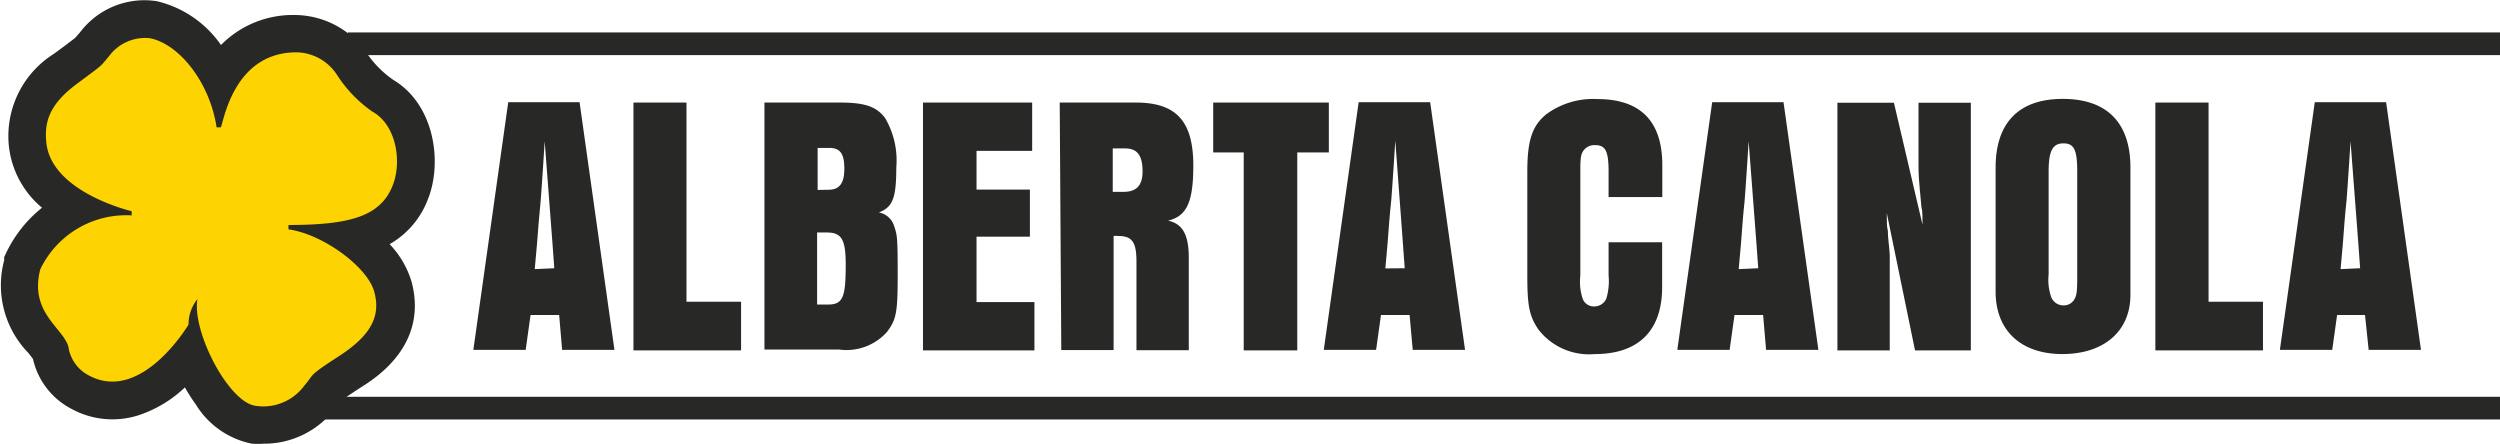
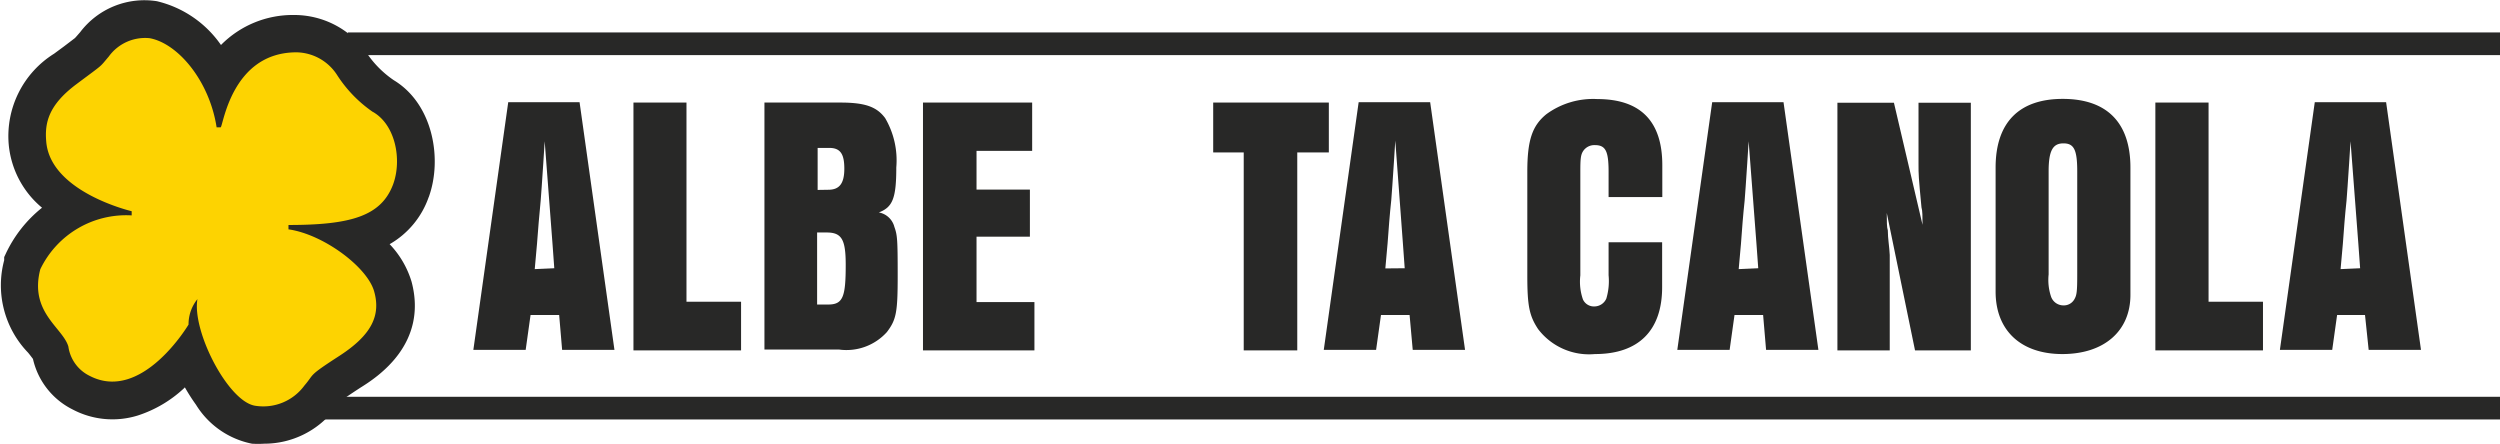
<svg xmlns="http://www.w3.org/2000/svg" viewBox="0 0 143.34 25.46">
  <defs>
    <style>.cls-1{fill:#282827;}.cls-2{fill:#fdd301;}</style>
  </defs>
  <title>alberta-canola</title>
  <g id="Layer_2" data-name="Layer 2">
    <g id="Layer_1-2" data-name="Layer 1">
      <rect class="cls-1" x="19.94" y="1.86" width="123.4" height="1.3" />
      <path class="cls-1" d="M32.06,18.06H30.42l-.28,2h-3l2-14.2h4.09l2,14.2h-3Zm-.28-2.68L31.68,14l-.45-5.9-.08,1.26c-.06,1-.13,1.85-.15,2.15-.08.83-.15,1.64-.21,2.47l-.13,1.45Z" />
      <polygon class="cls-1" points="36.32 5.88 39.36 5.88 39.36 17.3 42.49 17.3 42.49 20.09 36.32 20.09 36.32 5.88" />
      <path class="cls-1" d="M43.83,5.88h4.34c1.41,0,2.09.23,2.58.89a4.79,4.79,0,0,1,.64,2.83c0,1.77-.21,2.28-1,2.58a1.13,1.13,0,0,1,.89.83c.17.47.19.72.19,2.81s-.08,2.51-.62,3.22a3.12,3.12,0,0,1-2.75,1H43.83Zm3.66,5c.64,0,.92-.36.92-1.21s-.23-1.19-.87-1.19h-.66v2.41Zm0,6.58c.85,0,1-.45,1-2.28,0-1.45-.23-1.85-1.09-1.85h-.55v4.13Z" />
      <polygon class="cls-1" points="52.92 5.88 59.18 5.88 59.18 8.65 55.99 8.65 55.99 10.87 59.05 10.87 59.05 13.57 55.99 13.57 55.99 17.32 59.31 17.32 59.31 20.09 52.92 20.09 52.92 5.88" />
-       <path class="cls-1" d="M60.76,5.88h4.36c2.32,0,3.3,1.06,3.3,3.62,0,2.09-.38,2.9-1.45,3.15.87.19,1.21.85,1.19,2.28v5.15h-3V15c0-1.13-.25-1.47-1.06-1.47a1.31,1.31,0,0,0-.25,0v6.54h-3ZM64.42,11c.75,0,1.09-.38,1.09-1.17,0-.94-.32-1.32-1-1.32H63.8V11Z" />
      <polygon class="cls-1" points="71.31 8.74 69.56 8.74 69.56 5.88 76.19 5.88 76.19 8.74 74.38 8.74 74.38 20.09 71.31 20.09 71.31 8.74" />
      <path class="cls-1" d="M80.82,18.06H79.18l-.28,2h-3l2-14.2H82l2,14.2H81Zm-.28-2.68L80.44,14,80,8.06l-.08,1.26c-.06,1-.13,1.85-.15,2.15-.09.83-.15,1.64-.21,2.47l-.13,1.45Z" />
      <path class="cls-1" d="M95.3,13.89v2.58c0,2.49-1.36,3.83-3.85,3.83a3.67,3.67,0,0,1-3.26-1.43c-.51-.77-.62-1.34-.62-3.09V9.85c0-1.81.28-2.64,1.09-3.3a4.53,4.53,0,0,1,2.92-.87c2.49,0,3.73,1.28,3.73,3.79v1.83H92.23V9.85c0-1.19-.17-1.53-.79-1.53a.77.77,0,0,0-.68.36c-.13.21-.15.45-.15,1.17v5.94a3.1,3.1,0,0,0,.15,1.38.69.69,0,0,0,.66.4.75.75,0,0,0,.68-.45,3.5,3.5,0,0,0,.13-1.34V13.89Z" />
-       <path class="cls-1" d="M101.09,18.06H99.45l-.28,2h-3l2-14.2h4.09l2,14.2h-3Zm-.28-2.68L100.71,14l-.45-5.9-.08,1.26c-.06,1-.13,1.85-.15,2.15-.09.83-.15,1.64-.21,2.47l-.13,1.45Z" />
+       <path class="cls-1" d="M101.09,18.06H99.45l-.28,2h-3l2-14.2h4.09l2,14.2h-3Zm-.28-2.68L100.71,14l-.45-5.9-.08,1.26c-.06,1-.13,1.85-.15,2.15-.09.83-.15,1.64-.21,2.47l-.13,1.45" />
      <path class="cls-1" d="M113,20.09H109.8l-1.62-7.88c0,.49,0,.83.06,1,0,.47.09.94.11,1.41,0,.21,0,.66,0,1.15v4.32h-3V5.89h3.24l1.64,7c0-.47,0-.81-.06-1C110,10.12,110,10,110,9.4V5.89h3Z" />
      <path class="cls-1" d="M114.42,9.61c0-2.58,1.34-3.94,3.85-3.94s3.88,1.34,3.88,3.94v7.3c0,2.07-1.51,3.39-3.9,3.39s-3.83-1.36-3.83-3.58Zm4.68.21c0-1.24-.19-1.6-.79-1.6s-.85.4-.85,1.6v5.92a3,3,0,0,0,.13,1.24.75.75,0,0,0,.72.53.69.69,0,0,0,.62-.34c.15-.25.17-.47.17-1.49Z" />
      <polygon class="cls-1" points="123.58 5.88 126.63 5.88 126.63 17.3 129.75 17.3 129.75 20.09 123.58 20.09 123.58 5.88" />
      <path class="cls-1" d="M135.6,18.06H134l-.28,2h-3l2-14.2h4.09l2,14.2h-3Zm-.28-2.68L135.22,14l-.45-5.9-.08,1.26c-.06,1-.13,1.85-.15,2.15-.09.83-.15,1.64-.21,2.47l-.13,1.45Z" />
      <rect class="cls-1" x="17.21" y="22.75" width="126.13" height="1.3" />
      <path class="cls-1" d="M24.58,11.31c.8-2.19.25-5.35-2-6.71A5.8,5.8,0,0,1,21,3,5.05,5.05,0,0,0,16.87.86a5.78,5.78,0,0,0-4.2,1.72A6.22,6.22,0,0,0,9,.07,4.62,4.62,0,0,0,4.6,1.84l-.21.24-.09.1-.63.48-.57.42a5.57,5.57,0,0,0-2.6,5.2,5.34,5.34,0,0,0,1.91,3.63A7.38,7.38,0,0,0,.32,14.57l-.08.17,0,.18a5.56,5.56,0,0,0,1.37,5.3c.1.12.22.28.28.36a4.29,4.29,0,0,0,2.26,2.89,4.89,4.89,0,0,0,3.76.35,7.07,7.07,0,0,0,2.62-1.54l.07-.07a11.11,11.11,0,0,0,.64,1,4.89,4.89,0,0,0,3.21,2.23,5.92,5.92,0,0,0,.7,0,5.1,5.1,0,0,0,4-1.94c.2-.24.33-.41.41-.52l0,0c.1-.08.38-.28,1.1-.75,1-.62,3.88-2.51,2.94-6.07A5.34,5.34,0,0,0,22.34,14a5,5,0,0,0,2.24-2.7" />
      <path class="cls-2" d="M21.38,6.42a7.47,7.47,0,0,1-2.06-2.13A2.82,2.82,0,0,0,17,3c-3.74,0-4.21,4.28-4.35,4.3l-.23,0C12,4.6,10.18,2.48,8.58,2.19A2.57,2.57,0,0,0,6.23,3.25c-.56.65-.22.36-1.84,1.57S2.56,7.05,2.65,8.11c.23,2.91,4.9,4,4.9,4l0,.24a5.46,5.46,0,0,0-5.24,3.09c-.64,2.47,1.29,3.34,1.61,4.43a2.21,2.21,0,0,0,1.22,1.68c3,1.56,5.67-2.94,5.67-2.94a2.3,2.3,0,0,1,.51-1.46C11,19,13.11,23.09,14.67,23.27a2.92,2.92,0,0,0,2.78-1.16c.61-.71.16-.51,2-1.7s2.4-2.31,2-3.71-2.92-3.27-4.91-3.55V12.9c3.6,0,5.32-.52,6-2.33.52-1.42.13-3.43-1.17-4.16" />
    </g>
  </g>
</svg>